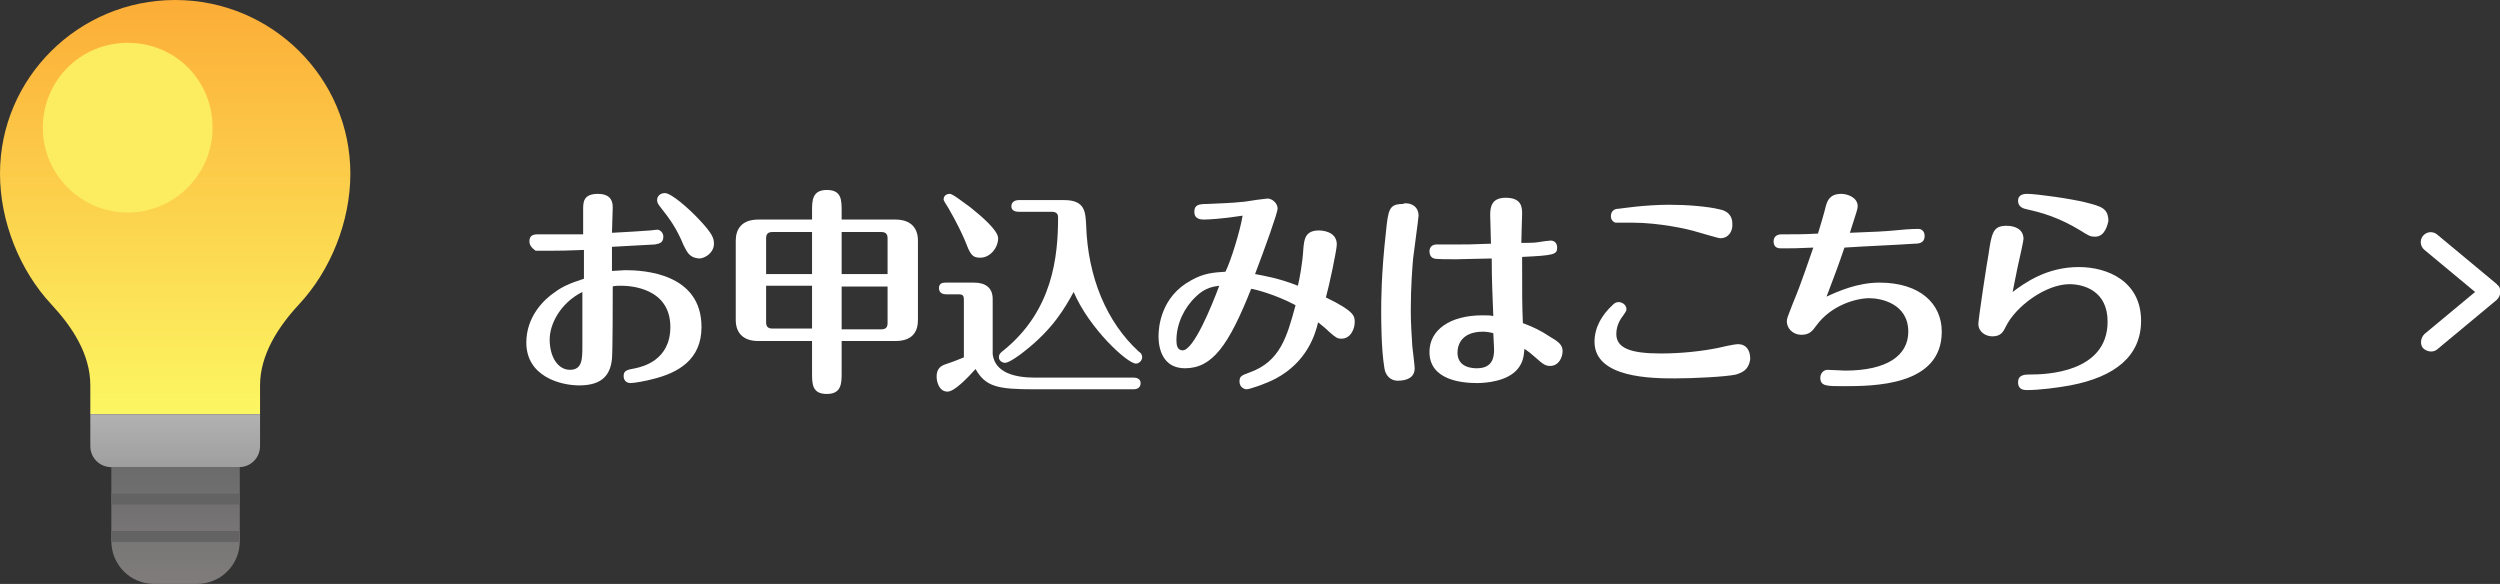
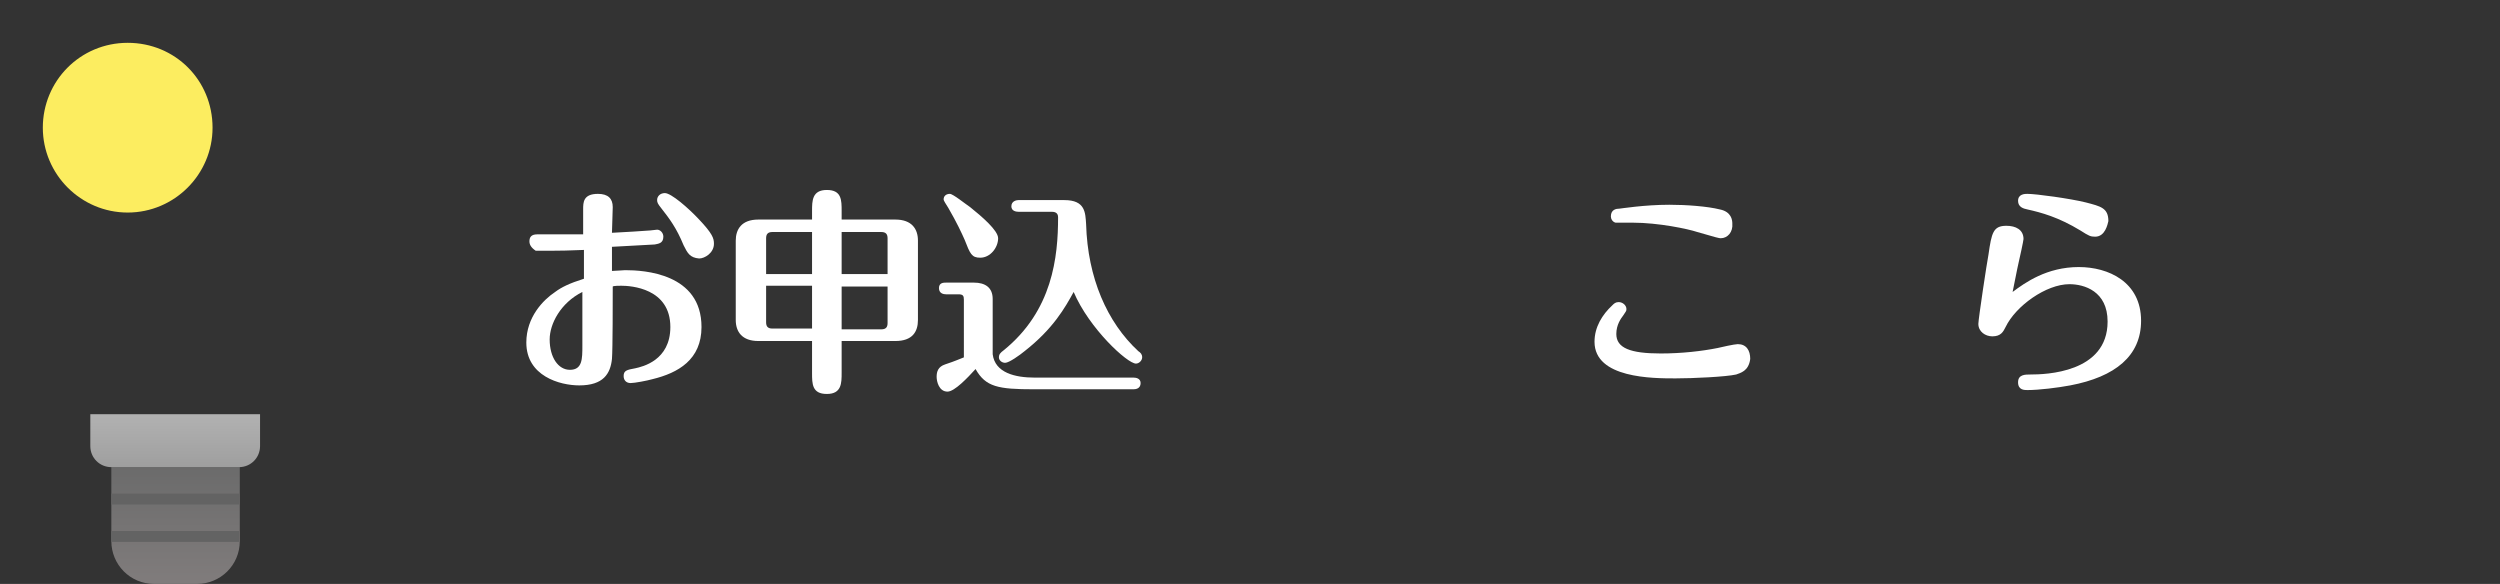
<svg xmlns="http://www.w3.org/2000/svg" version="1.1" id="レイヤー_1" x="0px" y="0px" viewBox="0 0 321.1 75" style="enable-background:new 0 0 321.1 75;" xml:space="preserve">
  <rect x="0" y="0" width="321.1" height="75" fill="#333333" stroke="none" />
  <style type="text/css">
	.st0{fill:url(#SVGID_1_);}
	.st1{fill:url(#SVGID_00000054955579751481460390000013561525272461447858_);}
	.st2{fill:url(#SVGID_00000085953405835918526870000008399614998086840489_);}
	.st3{fill:#636363;}
	.st4{fill:#FCED60;}
	.st5{fill:#FFFFFF;}
</style>
  <g>
    <g>
      <linearGradient id="SVGID_1_" gradientUnits="userSpaceOnUse" x1="22.5" y1="15941" x2="22.5" y2="15926" gradientTransform="matrix(1 0 0 -1 0 16001)">
        <stop offset="0" style="stop-color:#6B6B6B" />
        <stop offset="1" style="stop-color:#807C7C" />
      </linearGradient>
      <path class="st0" d="M14.3,60v9.5c0,3,2.4,5.5,5.5,5.5h5.5c3,0,5.5-2.4,5.5-5.5V60H14.3z" />
      <linearGradient id="SVGID_00000145754705251991714320000015268136753496175760_" gradientUnits="userSpaceOnUse" x1="22.5" y1="16001" x2="22.5" y2="15947.948" gradientTransform="matrix(1 0 0 -1 0 16001)">
        <stop offset="0" style="stop-color:#FCAD37" />
        <stop offset="1" style="stop-color:#FCF662" />
      </linearGradient>
-       <path style="fill:url(#SVGID_00000145754705251991714320000015268136753496175760_);" d="M38.4,39.1c-2.7,2.9-5,6.5-5,10.4v3.7    H11.6v-3.7c0-4-2.3-7.5-5-10.4C2.5,34.7,0,28.4,0,22.3C0,10,10.1,0,22.5,0S45,10,45,22.3C45,28.4,42.5,34.7,38.4,39.1z" />
      <linearGradient id="SVGID_00000110452072068407361470000014573005445942384040_" gradientUnits="userSpaceOnUse" x1="22.5" y1="15947.818" x2="22.5" y2="15941" gradientTransform="matrix(1 0 0 -1 0 16001)">
        <stop offset="0" style="stop-color:#B2B2B2" />
        <stop offset="1" style="stop-color:#9F9F9F" />
      </linearGradient>
      <path style="fill:url(#SVGID_00000110452072068407361470000014573005445942384040_);" d="M11.6,53.2h21.8v4.1    c0,1.5-1.2,2.7-2.7,2.7H14.3c-1.5,0-2.7-1.2-2.7-2.7V53.2z" />
      <path class="st3" d="M14.3,68.2h16.4v1.4H14.3V68.2z" />
      <path class="st3" d="M14.3,63.4h16.4v1.4H14.3V63.4z" />
      <path class="st4" d="M27.3,16.4c0,6-4.9,10.9-10.9,10.9S5.5,22.4,5.5,16.4S10.3,5.5,16.4,5.5S27.3,10.3,27.3,16.4z" />
    </g>
-     <path class="st5" d="M320.7,36.5l-7.7-6.4c-0.5-0.4-1.3-0.4-1.8,0.2c-0.4,0.5-0.4,1.3,0.2,1.8l6.5,5.4l-6.5,5.4   c-0.5,0.5-0.6,1.3-0.2,1.8c0.5,0.5,1.3,0.6,1.8,0.2l7.7-6.4c0.5-0.5,0.6-1.3,0.2-1.8C320.8,36.6,320.7,36.6,320.7,36.5z" />
    <g>
      <path class="st5" d="M83.5,29.6c0.2,0,0.7-0.1,0.9-0.1c0.4,0,0.8,0.4,0.8,0.9c0,0.9-0.7,0.9-1.1,1c-1.7,0.1-2,0.1-5.5,0.3    c0,0.5,0,2.7,0,3.1c0.4,0,1.4-0.1,1.7-0.1c2.4,0,9.8,0.4,9.8,7.3c0,4.2-3,5.9-6.3,6.7c-0.7,0.2-2.3,0.5-2.8,0.5    c-0.6,0-0.9-0.4-0.9-0.9c0-0.7,0.4-0.8,1.5-1c0.9-0.2,4.5-1,4.5-5.3c0-5-5.1-5.3-6.3-5.3c-0.2,0-1,0-1.1,0.1c0,1.6,0,8.1-0.1,9.3    c-0.2,1.9-1.1,3.4-4.2,3.4c-2.5,0-6.8-1.2-6.8-5.5c0-3.3,2.2-5.5,3.7-6.5c0.8-0.6,1.8-1.1,3.7-1.7v-3.7c-0.7,0-1.8,0.1-3.8,0.1    c-0.3,0-2.1,0-2.4,0C68.2,31.8,68,31.4,68,31c0-0.5,0.2-0.9,1-0.9h5.9v-3.2c0-0.9,0-2,1.9-2c1.3,0,1.9,0.6,1.9,1.7    c0,0.5-0.1,2.9-0.1,3.3C80.4,29.8,82.3,29.7,83.5,29.6z M70.6,43.6c0,2.3,1.1,3.9,2.6,3.9c1.6,0,1.6-1.4,1.6-3.1    c0-0.4,0-5.8,0-6.9C72,38.9,70.6,41.6,70.6,43.6z M87.8,31.5c-0.9-2.2-1.8-3.4-2.9-4.8c-0.4-0.5-0.5-0.7-0.5-1    c0-0.5,0.4-0.9,1-0.9c0.8,0,3,1.9,4.4,3.4c1.7,1.8,1.9,2.4,1.9,3.1c0,1.2-1.2,1.9-1.9,1.9C88.6,33.1,88.3,32.5,87.8,31.5z" />
      <path class="st5" d="M108.1,47.9c0,1.3,0,2.7-1.9,2.7c-1.9,0-1.9-1.3-1.9-2.7v-4.1h-6.9c-2.1,0-2.9-1.2-2.9-2.7V30.9    c0-1.4,0.7-2.7,2.9-2.7h6.9v-1.1c0-1.3,0-2.7,1.9-2.7c1.9,0,1.9,1.3,1.9,2.7v1.1h6.9c2.1,0,2.9,1.2,2.9,2.7v10.2    c0,1.5-0.7,2.7-2.9,2.7h-6.9V47.9z M104.3,29.8h-5.1c-0.6,0-0.8,0.3-0.8,0.8v4.6h5.9V29.8z M104.3,36.7h-5.9v4.7    c0,0.5,0.2,0.8,0.8,0.8h5.1V36.7z M108.1,35.2h5.9v-4.6c0-0.5-0.2-0.8-0.8-0.8h-5.1V35.2z M108.1,42.3h5.1c0.6,0,0.8-0.3,0.8-0.8    v-4.7h-5.9V42.3z" />
      <path class="st5" d="M123.8,38.5c0-0.5-0.1-0.7-0.7-0.7h-1.6c-0.3,0-0.9-0.1-0.9-0.8c0-0.7,0.6-0.7,0.9-0.7h3.6    c1.4,0,2.4,0.6,2.4,2.1v7.1c0.3,2.4,2.9,3,5.4,3h12.7c0.3,0,0.9,0.1,0.9,0.7c0,0.7-0.6,0.8-0.9,0.8h-12.8c-4.6,0-6.2-0.3-7.5-2.6    c-1,1.1-2.7,2.9-3.6,2.9c-1.1,0-1.4-1.3-1.4-1.9c0-0.7,0.2-1.3,1.1-1.6c1.5-0.5,1.6-0.6,2.4-0.9V38.5z M125.9,33.1    c-1.1,0-1.3-0.5-2-2.3c-0.4-0.9-1-2.2-2.1-4.1c-0.3-0.5-0.6-0.9-0.6-1.1c0-0.4,0.3-0.7,0.8-0.7c0.4,0,2,1.3,2.6,1.7    c1.5,1.2,3.6,3,3.6,4C128.2,31.8,127.2,33.1,125.9,33.1z M130.8,27.2c-0.3,0-0.9-0.1-0.9-0.7c0-0.7,0.7-0.8,0.9-0.8h5.9    c2.7,0,2.7,1.6,2.8,3.1c0.2,6.9,2.7,12.6,6.7,16.3c0.3,0.2,0.5,0.4,0.5,0.8c0,0.4-0.4,0.8-0.8,0.8c-1.1,0-6-4.5-8-9.2    c-1.1,2-2.6,4.7-6.3,7.6c-0.6,0.5-2,1.5-2.5,1.5c-0.4,0-0.8-0.3-0.8-0.7c0-0.4,0.2-0.6,0.6-0.9c6.3-5.1,7-12,7-17.1    c0-0.7-0.6-0.7-0.9-0.7H130.8z" />
-       <path class="st5" d="M163.9,48.6c-1.3,0.7-3.4,1.4-3.8,1.4c-0.2,0-0.9-0.2-0.9-1c0-0.7,0.3-0.8,1.4-1.2c3.8-1.4,4.7-4.5,5.8-8.6    c-2.6-1.4-5.4-2.1-5.7-2.1c-2.9,7.3-5,10.2-8.5,10.2c-2.9,0-3.4-2.6-3.4-4.1c0-1.2,0.3-5.1,4.2-7.2c1.6-0.9,2.8-1,4.4-1.1    c0.7-1.4,1.9-5.3,2.2-7.2c-2.5,0.4-4.5,0.5-4.9,0.5s-1.3,0-1.3-1c0-0.9,0.6-1,1.6-1c2.1-0.1,2.9-0.1,4.9-0.3    c0.5-0.1,2.7-0.4,2.9-0.4c0.6,0,1.3,0.6,1.3,1.3c0,0.5-1.6,5-2.9,8.4c1,0.2,3,0.5,5.5,1.5c0.2-0.8,0.6-2.9,0.7-4.7    c0.1-1.2,0.2-2.4,2-2.4c0.4,0,2.3,0.1,2.3,1.8c0,0.7-1,5.4-1.4,6.8c3.7,1.8,3.7,2.4,3.7,3.2c0,0.8-0.5,2.1-1.7,2.1    c-0.5,0-0.7-0.1-1.6-0.9c-0.4-0.4-0.9-0.8-1.4-1.2C168.9,43.1,167.8,46.5,163.9,48.6z M153.6,38.1c-1.5,1.4-2.5,3.5-2.5,5.6    c0,0.6,0.1,1.3,0.8,1.3c1.4,0,3.7-5.6,4.7-8.3C155.8,36.8,154.7,37,153.6,38.1z" />
-       <path class="st5" d="M182.2,27.7c0,0.3-0.6,4.6-0.7,5.5c-0.1,1.2-0.3,3.6-0.3,6.7c0,1.5,0.1,3.1,0.2,4.6c0.1,0.9,0.3,2.5,0.3,2.8    c0,1.2-1,1.6-2.2,1.6c-0.9,0-1.6-0.7-1.7-1.7c-0.4-2.4-0.4-6.3-0.4-7.2c0-1.2,0-4.8,0.6-10.1c0.3-3,0.4-3.7,2.2-3.7    C180.3,26,182.2,26,182.2,27.7z M197.6,31.1c0.5-0.1,1.4-0.2,1.6-0.2c0.3,0,0.8,0.2,0.8,0.9c0,0.9-0.4,1-4.5,1.2    c0,5.3,0,6.2,0.1,8.5c1.3,0.5,2.2,0.9,3.4,1.7c1.2,0.7,1.7,1.1,1.7,1.9c0,0.8-0.5,1.9-1.6,1.9c-0.6,0-0.9-0.2-1.9-1.1    c-0.7-0.6-0.8-0.7-1.4-1.1c-0.1,1.1-0.2,1.7-0.8,2.5c-1.3,1.7-4.2,1.9-5.3,1.9c-2,0-6.1-0.4-6.1-4c0-2.8,2.6-4.7,6.8-4.7    c0.5,0,1.1,0,1.4,0.1c-0.1-2.8-0.2-4.4-0.2-7.4c-1.1,0-3.7,0.1-4.6,0.1c-0.9,0-2.6,0-2.8-0.1c-0.4-0.1-0.6-0.5-0.6-0.9    c0-0.6,0.4-0.9,0.9-0.9c0.4,0,2.2,0,2.6,0c1,0,2.1,0,4.4-0.1c0-0.6-0.1-3.2-0.1-3.7c0-1.2,0.3-2.2,2-2.2c2.1,0,2.1,1.3,2.1,2.1    c0,0.2-0.1,3.1-0.1,3.7C196.1,31.2,197.1,31.2,197.6,31.1z M190.5,42.6c-2.7,0-3.3,1.6-3.3,2.7c0,2,2.1,2,2.5,2    c2,0,2.2-1.4,2.2-2.4c0-0.3-0.1-1.9-0.1-2.1C191.5,42.7,190.9,42.6,190.5,42.6z" />
      <path class="st5" d="M223,48.1c-1.3,0.3-5.6,0.5-7.8,0.5c-2.9,0-10.4,0-10.4-4.7c0-1.9,1-3.5,2.3-4.7c0.2-0.2,0.4-0.4,0.8-0.4    c0.5,0,1,0.4,1,0.9c0,0.3-0.1,0.3-0.4,0.8c-0.3,0.4-0.9,1.2-0.9,2.4c0,1.8,1.8,2.5,5.7,2.5c2.7,0,5.3-0.3,7.3-0.7    c0.4-0.1,2.2-0.5,2.6-0.5c1.1,0,1.6,0.8,1.6,1.9C224.6,47.7,223.5,47.9,223,48.1z M221,30.6c-0.2,0-0.6-0.1-3-0.8    c-1.2-0.4-5-1.2-8.3-1.2c-0.2,0-2.1,0-2.2,0c-0.4-0.1-0.6-0.5-0.6-0.8c0-0.9,0.7-1,1.1-1c0.1,0,3.2-0.5,6.4-0.5    c2.2,0,4.9,0.2,6.5,0.6c1.5,0.3,1.6,1.4,1.6,1.8C222.6,29.8,221.9,30.6,221,30.6z" />
-       <path class="st5" d="M241.4,36.3c5.2,0,8,2.7,8,6.3c0,7-8.8,7-12.7,7c-2.1,0-2.9,0-2.9-1.1c0-0.5,0.4-1,0.9-1c0.4,0,2,0.1,2.3,0.1    c5.3,0,8.1-1.9,8.1-5c0-3.6-3.5-4.3-5-4.3c-1.7,0-4.9,0.9-6.8,3.5c-0.5,0.7-0.9,1.2-1.9,1.2c-1.2,0-1.9-0.9-1.9-1.7    c0-0.4,0.1-0.6,0.8-2.4c1.1-2.6,2.2-6,2.6-7.1c-2.2,0.1-2.6,0.1-4.1,0.1c-0.3,0-1,0-1-0.9c0-0.1,0-0.9,1-0.9c1.6,0,3.1,0,4.7-0.1    c0.2-0.6,0.9-3,1-3.5c0.2-0.7,0.5-1.6,2-1.6c0.7,0,2.1,0.4,2.1,1.6c0,0.3-0.1,0.6-1,3.4c3-0.1,4.7-0.2,5.7-0.3    c0.9-0.1,2.2-0.2,3.1-0.2c0.4,0,0.8,0.3,0.8,0.9c0,0.9-0.7,1-1.3,1c-3,0.2-6,0.3-9,0.5c-0.7,2.1-1.5,4.2-2.3,6.3    C236.1,37.4,238.6,36.3,241.4,36.3z" />
      <path class="st5" d="M267,34.3c3.8,0,8,1.9,8,6.9c0,4.5-3.3,7.2-9.1,8.3c-1.6,0.3-4,0.6-5.5,0.6c-0.4,0-1.2,0-1.2-1    c0-1,0.9-1,1.6-1c1.9,0,9.9-0.2,9.9-6.8c0-3.9-3-4.8-4.9-4.8c-3,0-6.9,2.8-8.2,5.5c-0.3,0.6-0.6,1.2-1.7,1.2    c-0.9,0-1.8-0.6-1.8-1.6c0-0.6,1.1-7.9,1.3-8.9c0.4-2.8,0.6-3.7,2.3-3.7c1.2,0,2.2,0.5,2.2,1.7c0,0.2-0.5,2.5-0.6,2.9    c-0.3,1.3-0.5,2.5-0.8,3.9C260.1,36.3,262.9,34.3,267,34.3z M269.1,30.4c-0.6,0-0.8-0.1-1.9-0.8c-2.8-1.7-5-2.3-6.8-2.7    c-0.5-0.1-1.2-0.3-1.2-1.1c0-0.9,0.9-0.9,1.2-0.9c1.1,0,5.5,0.6,7.5,1.1c1.9,0.5,2.9,0.7,2.9,2.4    C270.7,28.8,270.4,30.4,269.1,30.4z" />
    </g>
  </g>
</svg>